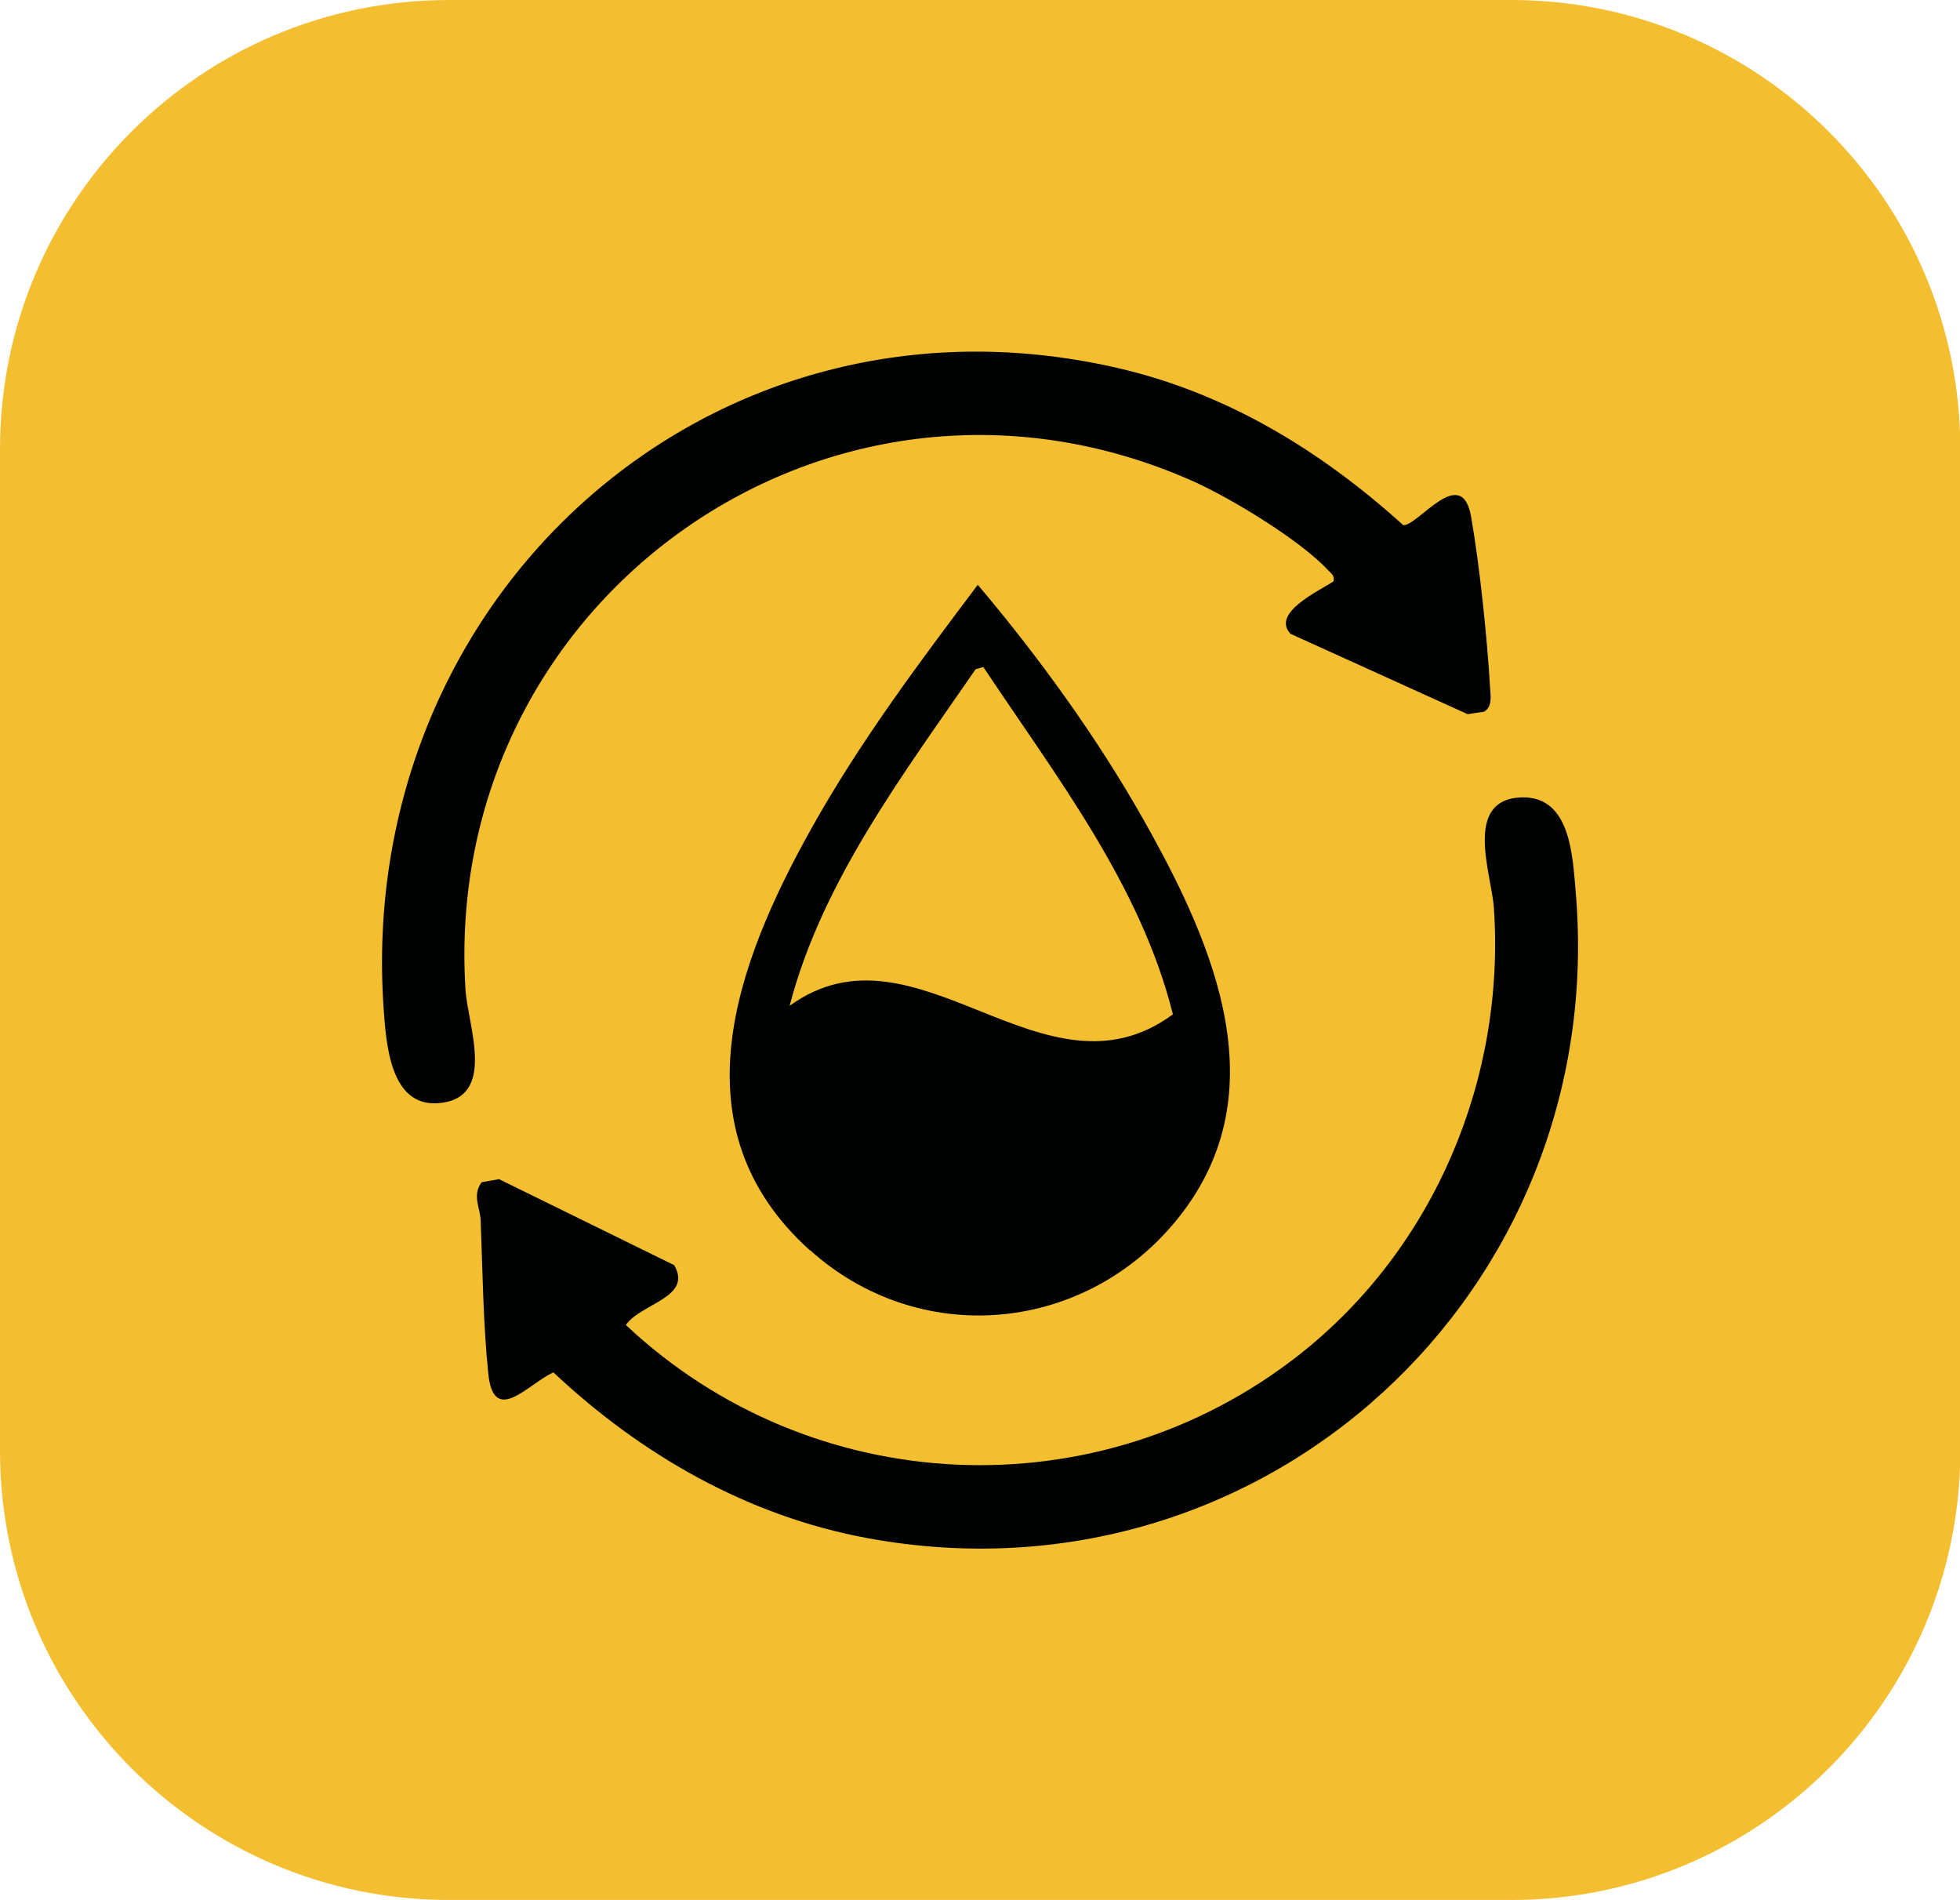
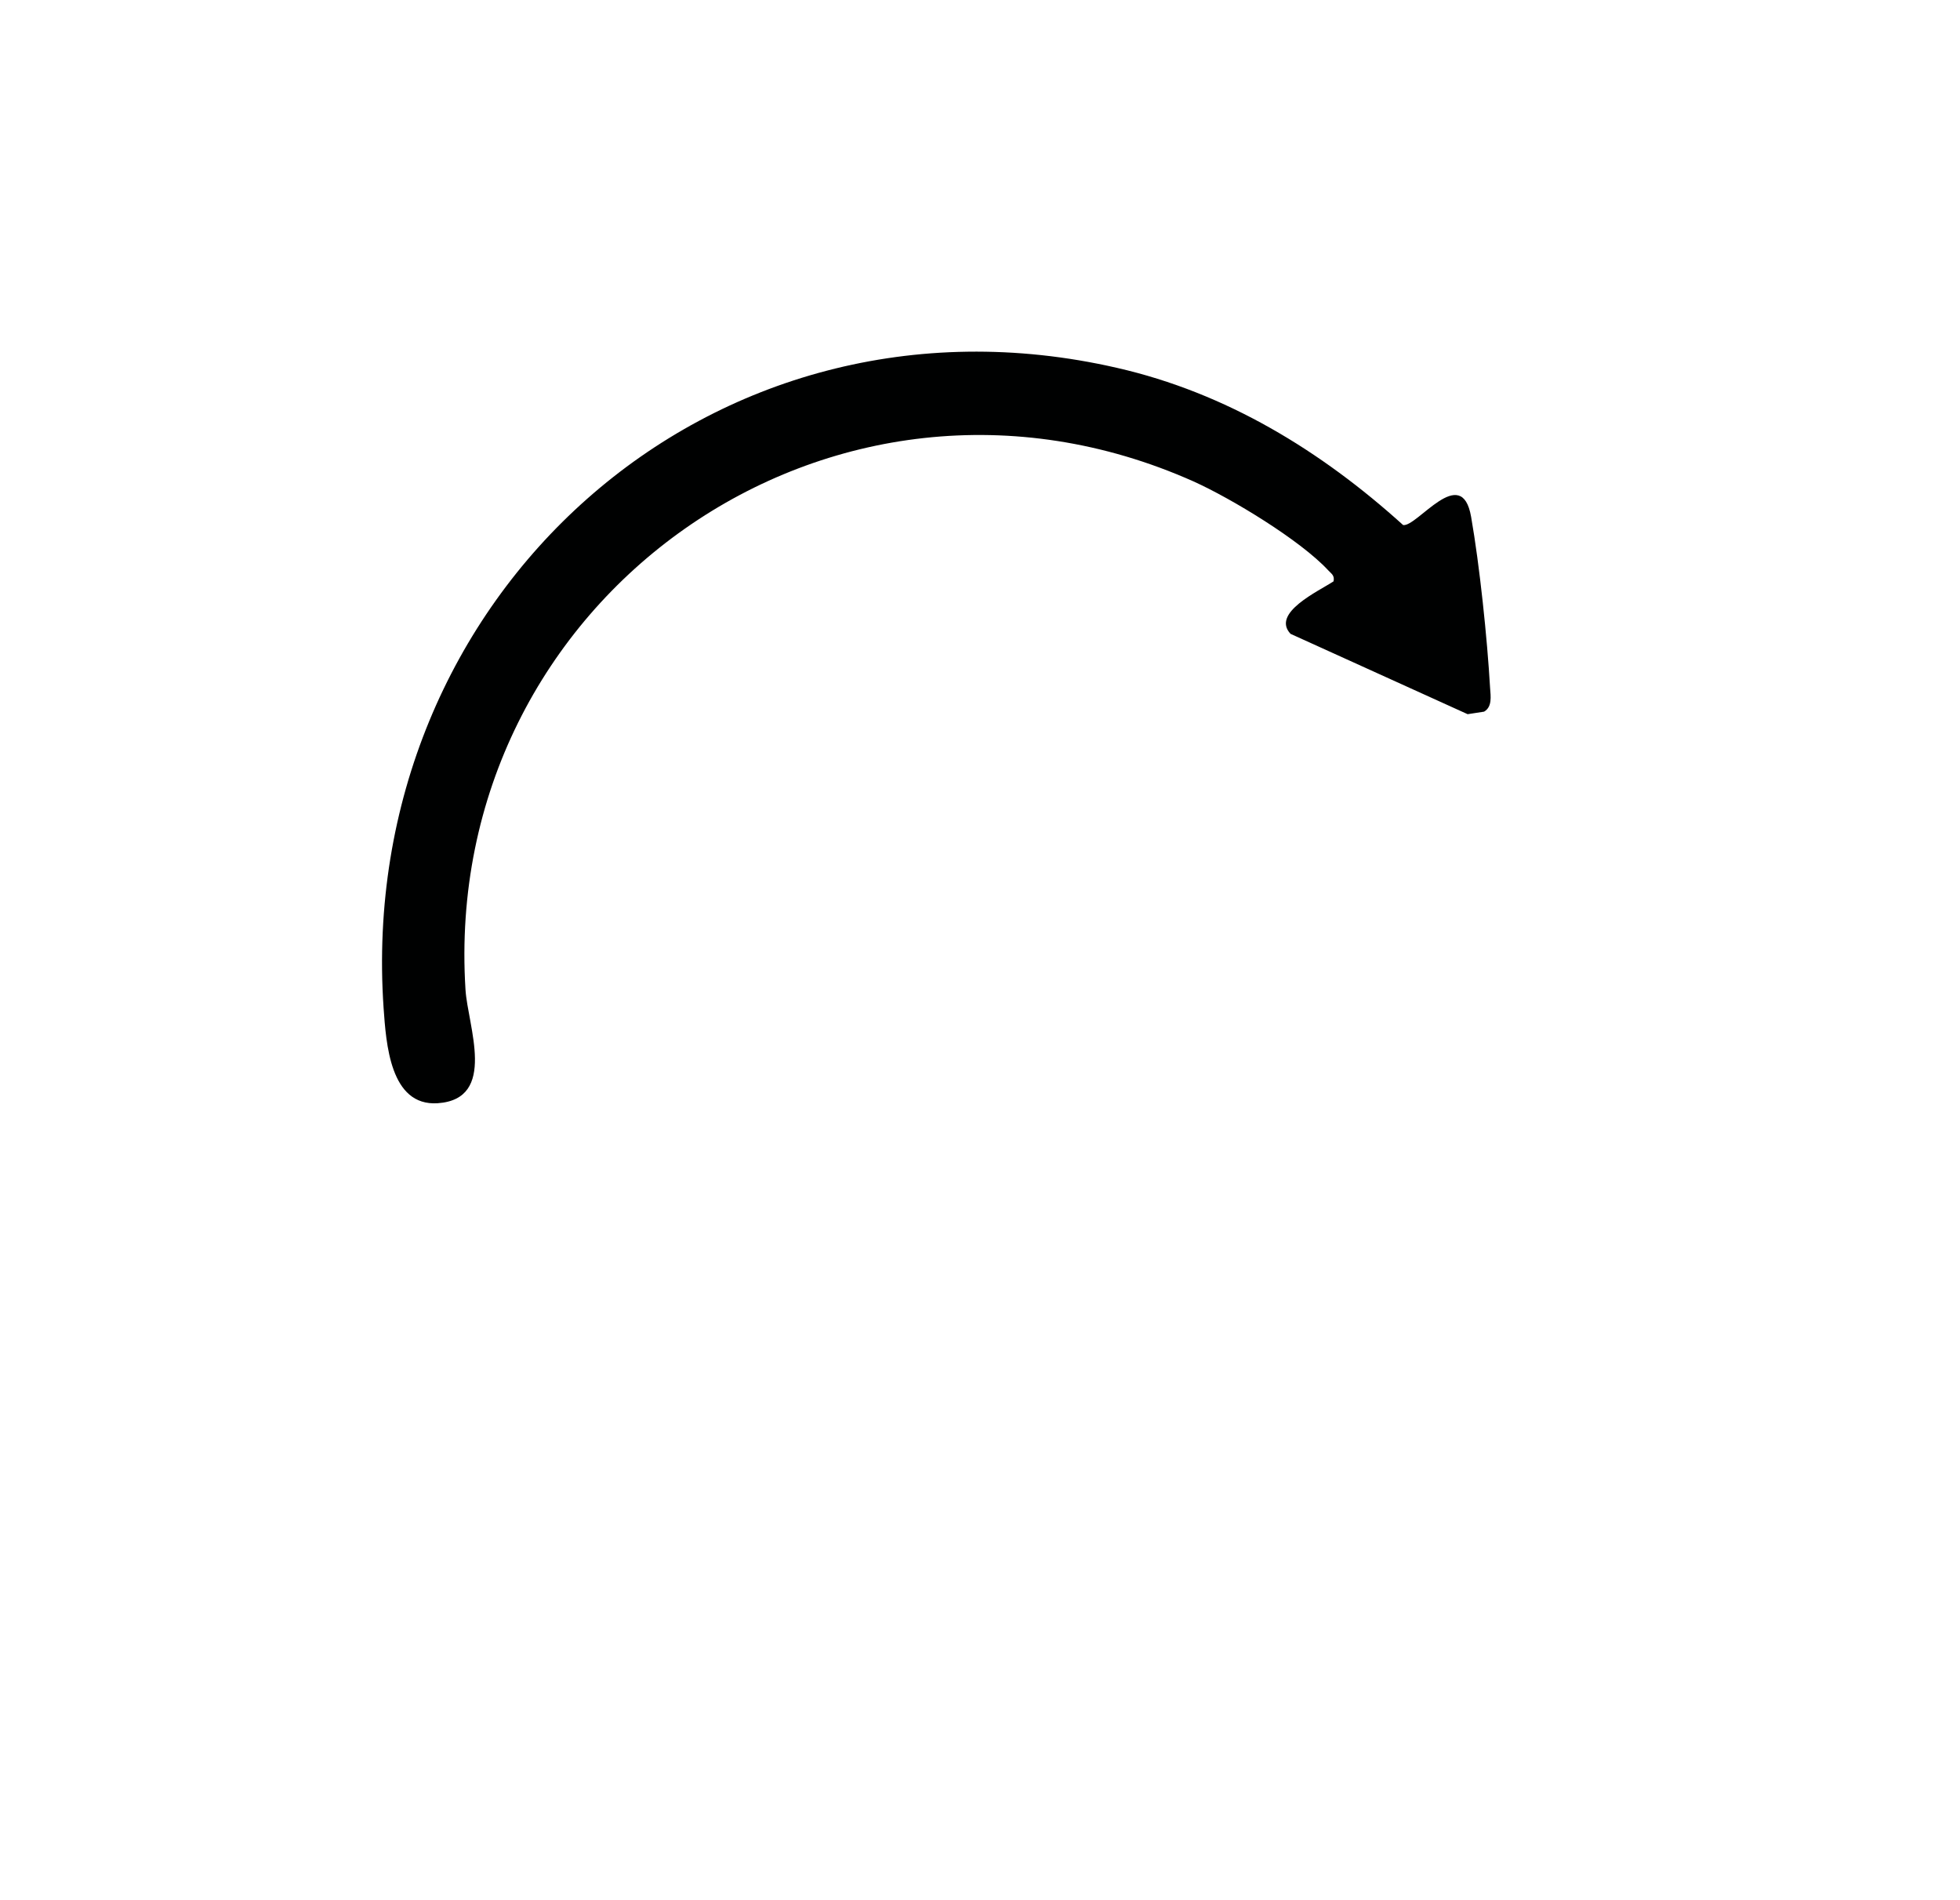
<svg xmlns="http://www.w3.org/2000/svg" id="Layer_2" data-name="Layer 2" viewBox="0 0 61.98 60.07">
  <defs>
    <style>
      .cls-1 {
        fill: #000101;
      }

      .cls-2 {
        fill: none;
        stroke: #f4be31;
        stroke-width: 2px;
      }

      .cls-3 {
        fill: #f4be31;
      }
    </style>
  </defs>
  <g id="Layer_2-2" data-name="Layer 2">
    <g>
-       <path class="cls-3" d="M14.2,1h33.59c7.28,0,13.2,5.91,13.2,13.2v31.67c0,7.28-5.91,13.2-13.2,13.2H14.2c-7.28,0-13.2-5.91-13.2-13.2V14.2C1,6.91,6.91,1,14.2,1Z" />
-       <path class="cls-2" d="M14.2,1h33.59c7.28,0,13.2,5.91,13.2,13.2v31.67c0,7.28-5.91,13.2-13.2,13.2H14.2c-7.28,0-13.2-5.91-13.2-13.2V14.2C1,6.91,6.91,1,14.2,1Z" />
-       <path class="cls-1" d="M31.09,21.09l-.24.07c-2.27,3.3-4.86,6.71-5.88,10.64,4.02-2.91,8.03,3.28,12.12.27-1.02-4.09-3.7-7.53-6-10.99M25.61,39.53c-4.3-3.87-2.33-9.08.05-13.34,1.52-2.72,3.39-5.22,5.26-7.7,1.93,2.28,3.79,4.85,5.26,7.46,2.23,3.96,4.32,8.73.93,12.74-2.95,3.49-8.08,3.91-11.5.83" />
-       <path class="cls-1" d="M15.22,37.38l.56-.1,5.54,2.72c.59,1.02-1.04,1.2-1.53,1.89,5.88,5.53,14.95,5.94,21.31.93,4.25-3.35,6.51-8.71,6.14-14.12-.07-1.06-.99-3.43.88-3.49,1.55-.04,1.61,1.86,1.71,3.02,1.06,12.62-9.88,22.71-22.4,20.4-3.79-.7-7.15-2.63-9.93-5.24-.8.36-1.89,1.72-2.06.03-.16-1.54-.18-3.27-.24-4.83-.01-.39-.28-.8.03-1.21" />
      <path class="cls-1" d="M42.17,18.38c.04-.19-.07-.24-.17-.35-.88-.95-3.06-2.27-4.26-2.81-11.4-5.08-23.8,3.7-23.02,16.07.07,1.14,1.02,3.46-.88,3.59-1.51.1-1.63-1.9-1.71-3.01-.89-13,10.33-23.19,23.19-20.24,3.46.79,6.45,2.62,9.05,4.97.44.07,1.85-1.98,2.15-.26.27,1.54.51,3.84.6,5.41.02.27.07.6-.19.75l-.52.08-5.6-2.54c-.62-.66.89-1.35,1.36-1.66" />
    </g>
  </g>
</svg>